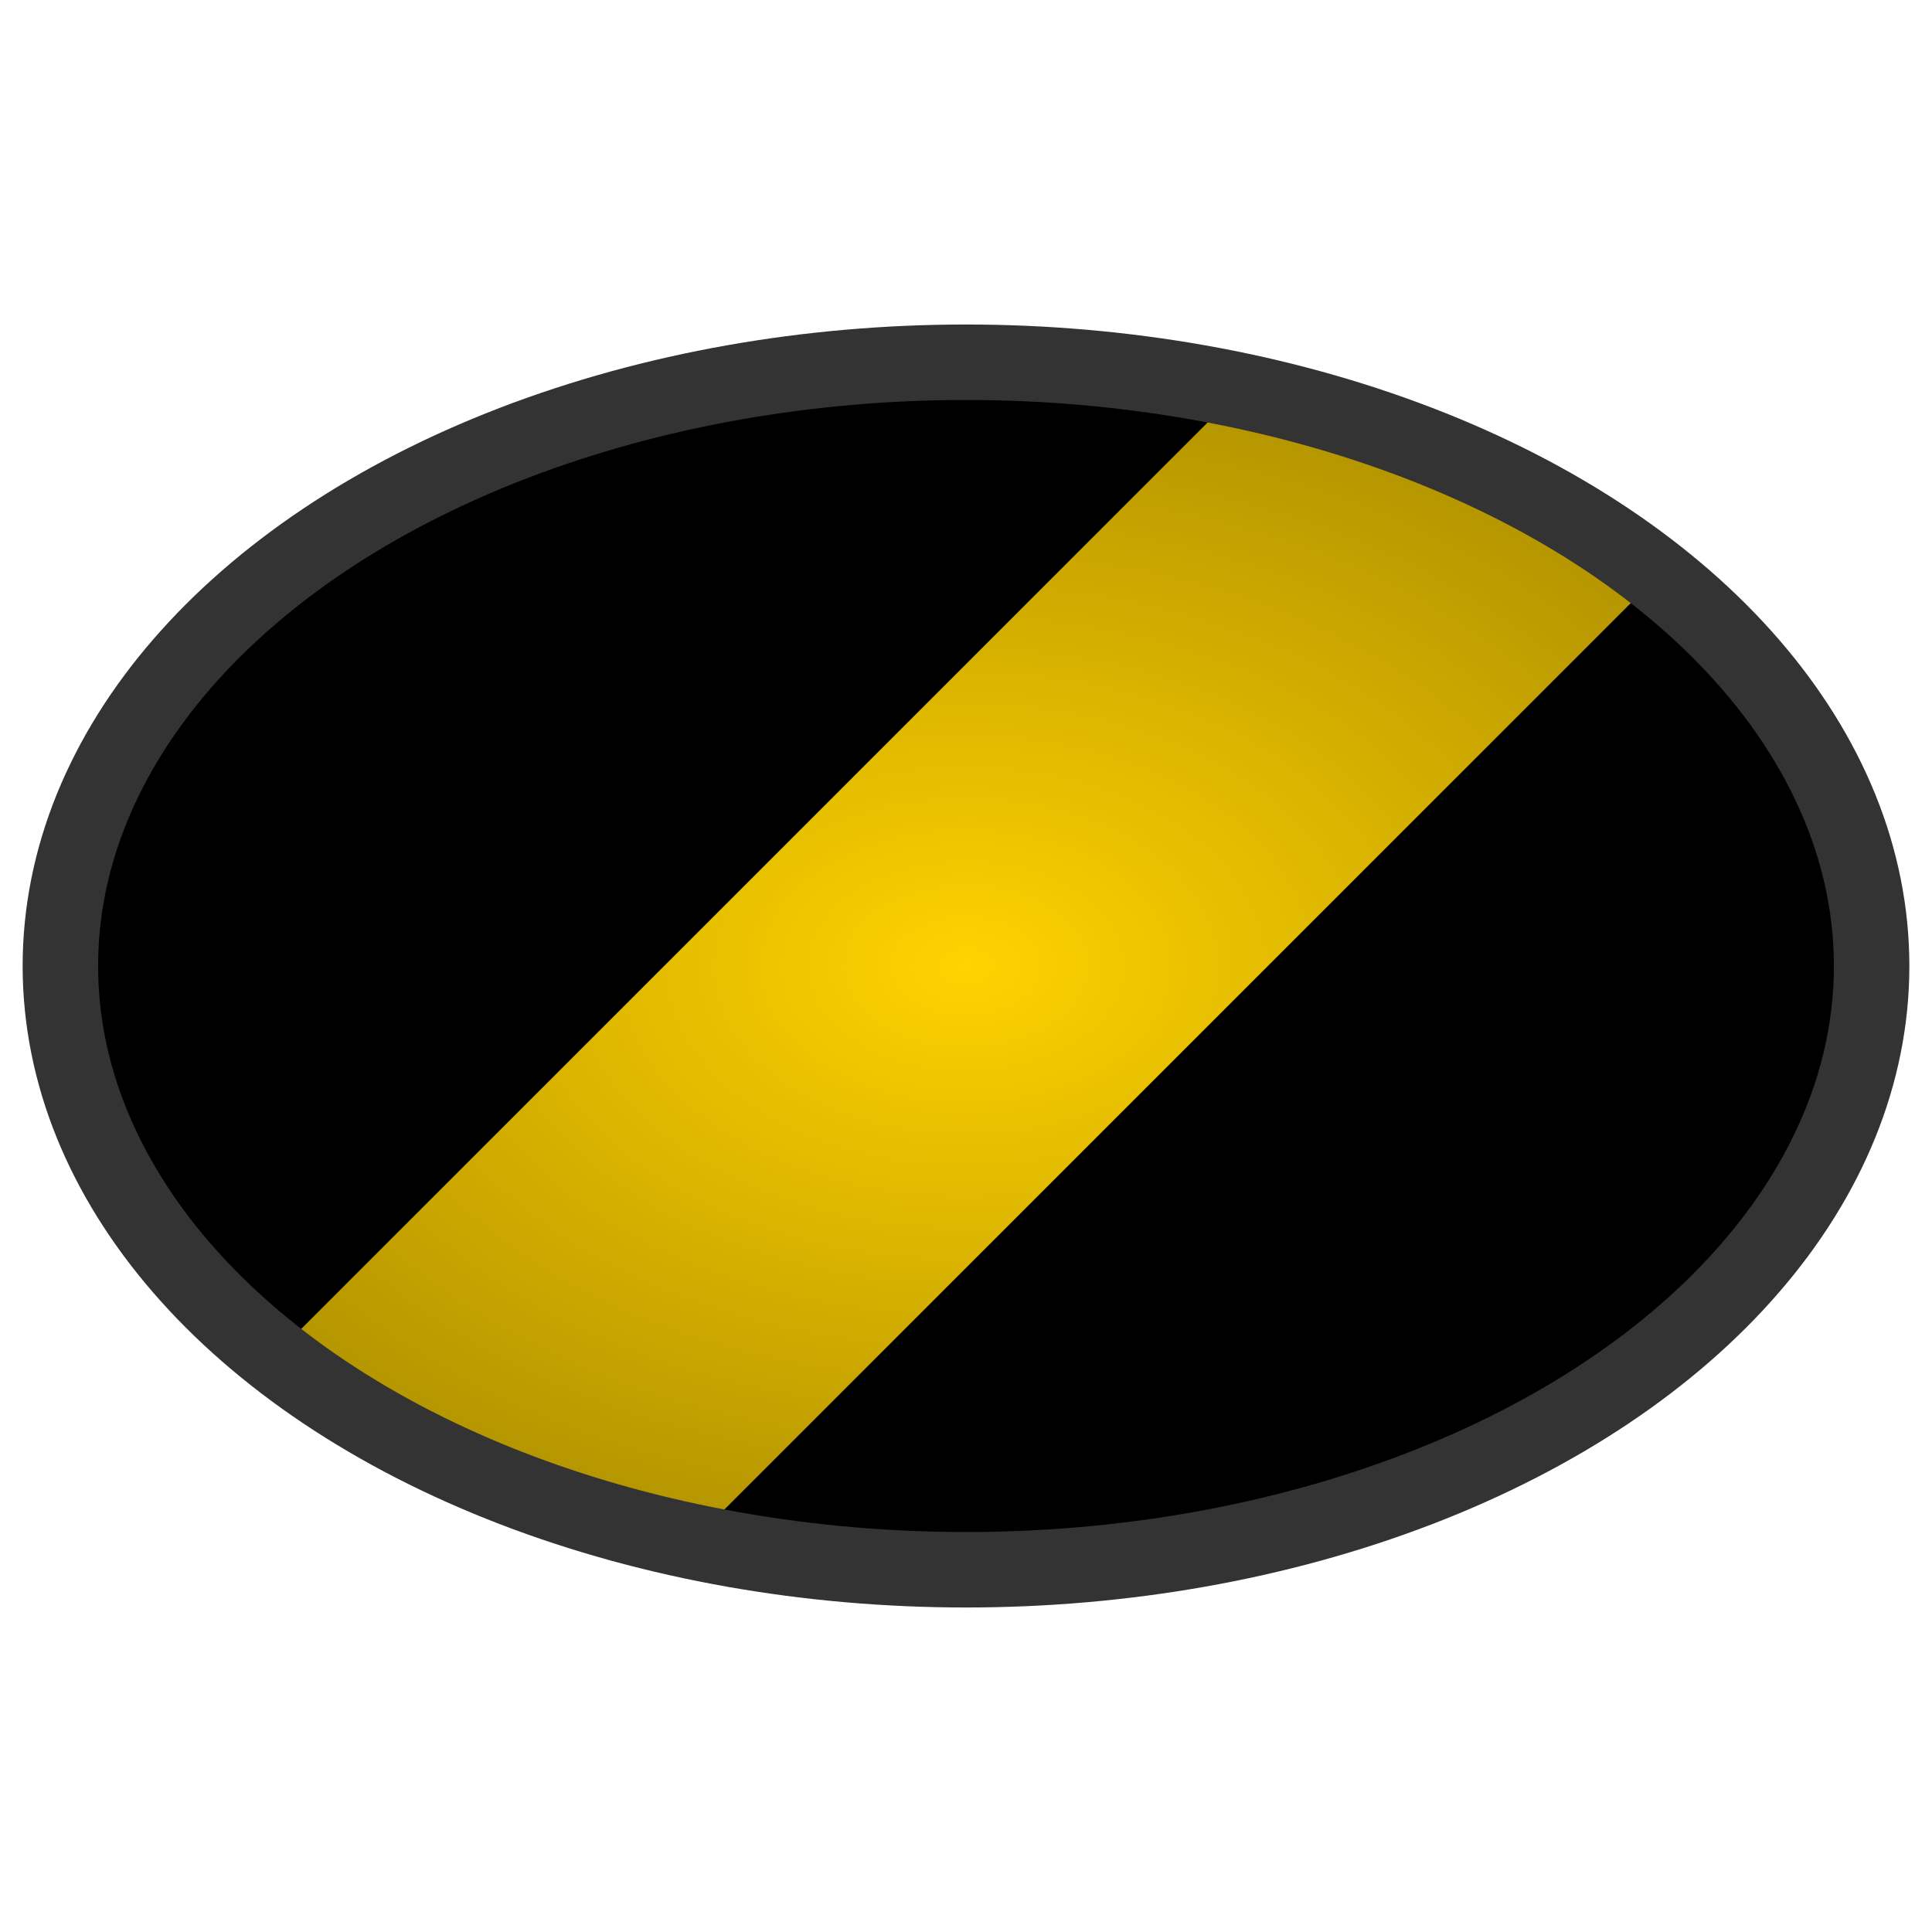
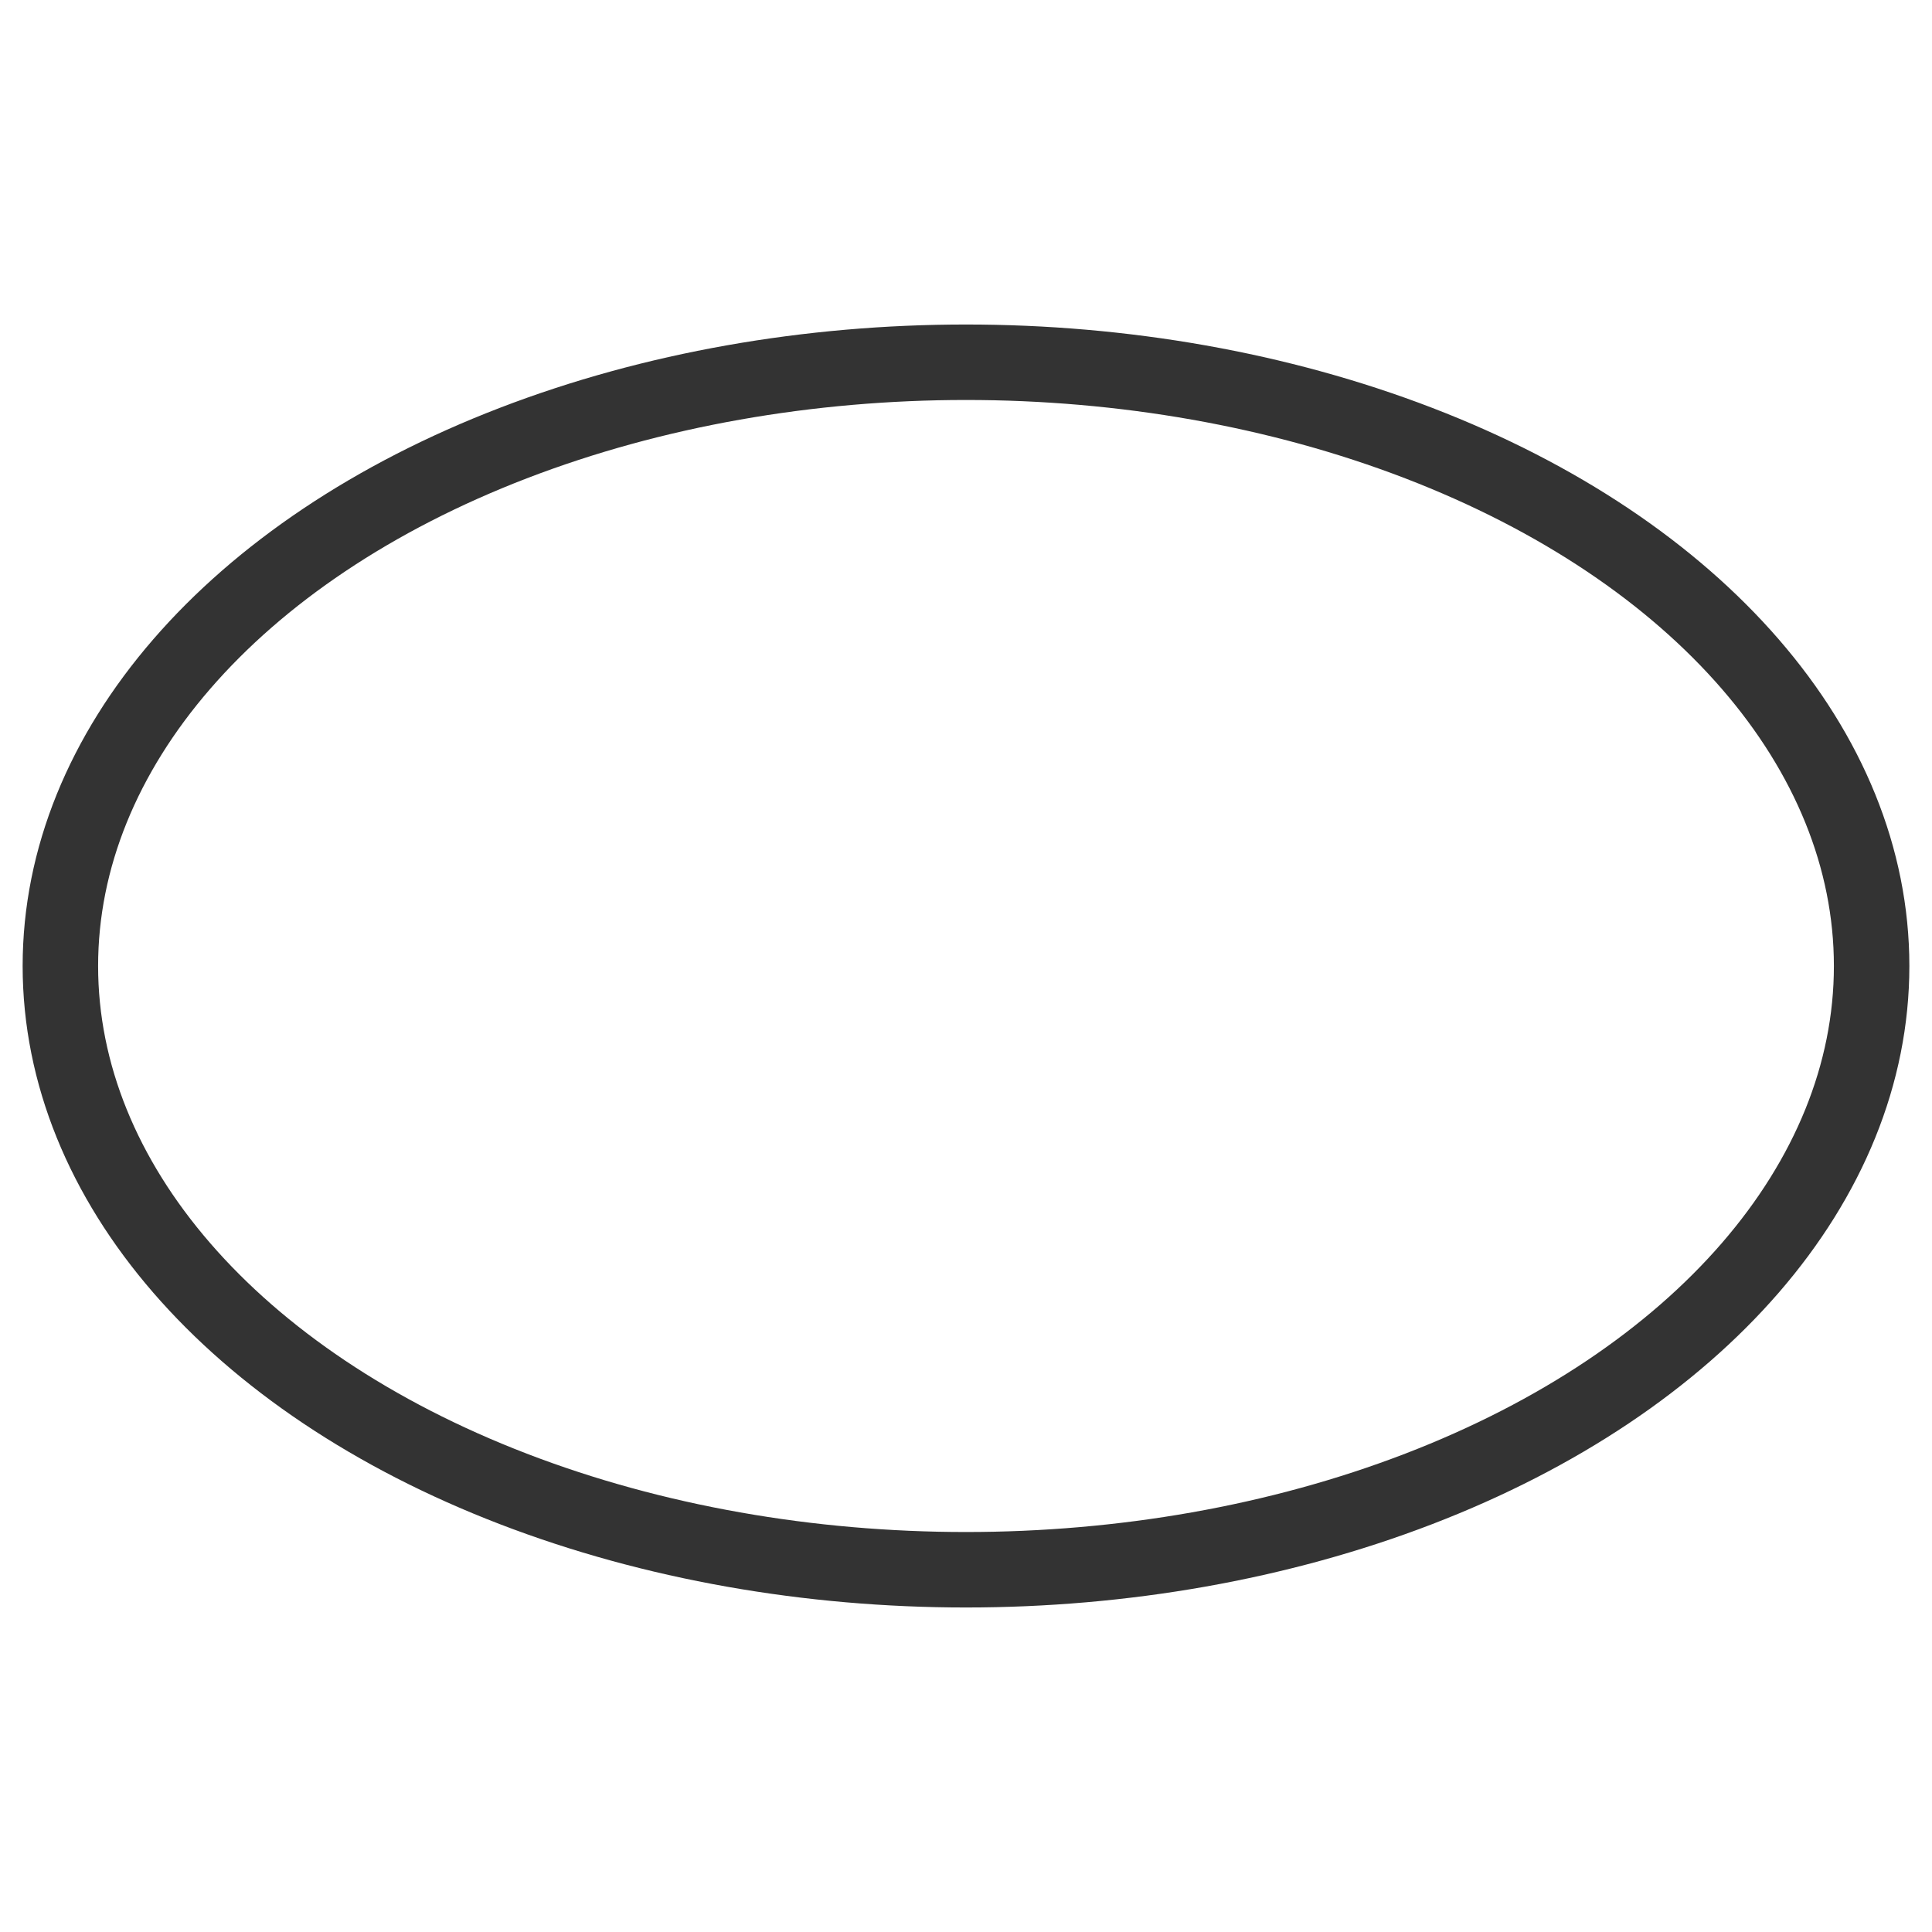
<svg xmlns="http://www.w3.org/2000/svg" width="256" height="256" viewBox="0 0 256 256">
  <defs>
    <linearGradient id="richmond-black" x1="0" x2="0" y1="0" y2="1">
      <stop offset="0%" stop-color="#000000" />
    </linearGradient>
    <linearGradient id="richmond-yellow" x1="0" x2="0" y1="0" y2="1">
      <stop offset="0%" stop-color="#FFD200" />
    </linearGradient>
    <radialGradient id="football-gradient" cx="50%" cy="50%" r="50%" fx="50%" fy="50%">
      <stop offset="0%" stop-color="transparent" stop-opacity="0" />
      <stop offset="100%" stop-color="#000" stop-opacity="0.3" />
    </radialGradient>
    <clipPath id="afl-football-clip">
-       <ellipse cx="128" cy="128" rx="120" ry="80" />
-     </clipPath>
+       </clipPath>
  </defs>
  <g clip-path="url(#afl-football-clip)">
-     <rect x="0" y="0" width="256" height="256" fill="url(#richmond-black)" />
    <path d="M 256 40 L 40 256 L 0 216 L 216 0 Z" fill="url(#richmond-yellow)" />
-     <ellipse cx="128" cy="128" rx="120" ry="80" fill="url(#football-gradient)" />
  </g>
  <ellipse cx="128" cy="128" rx="120" ry="80" fill="none" stroke="#333333" stroke-width="10" />
</svg>